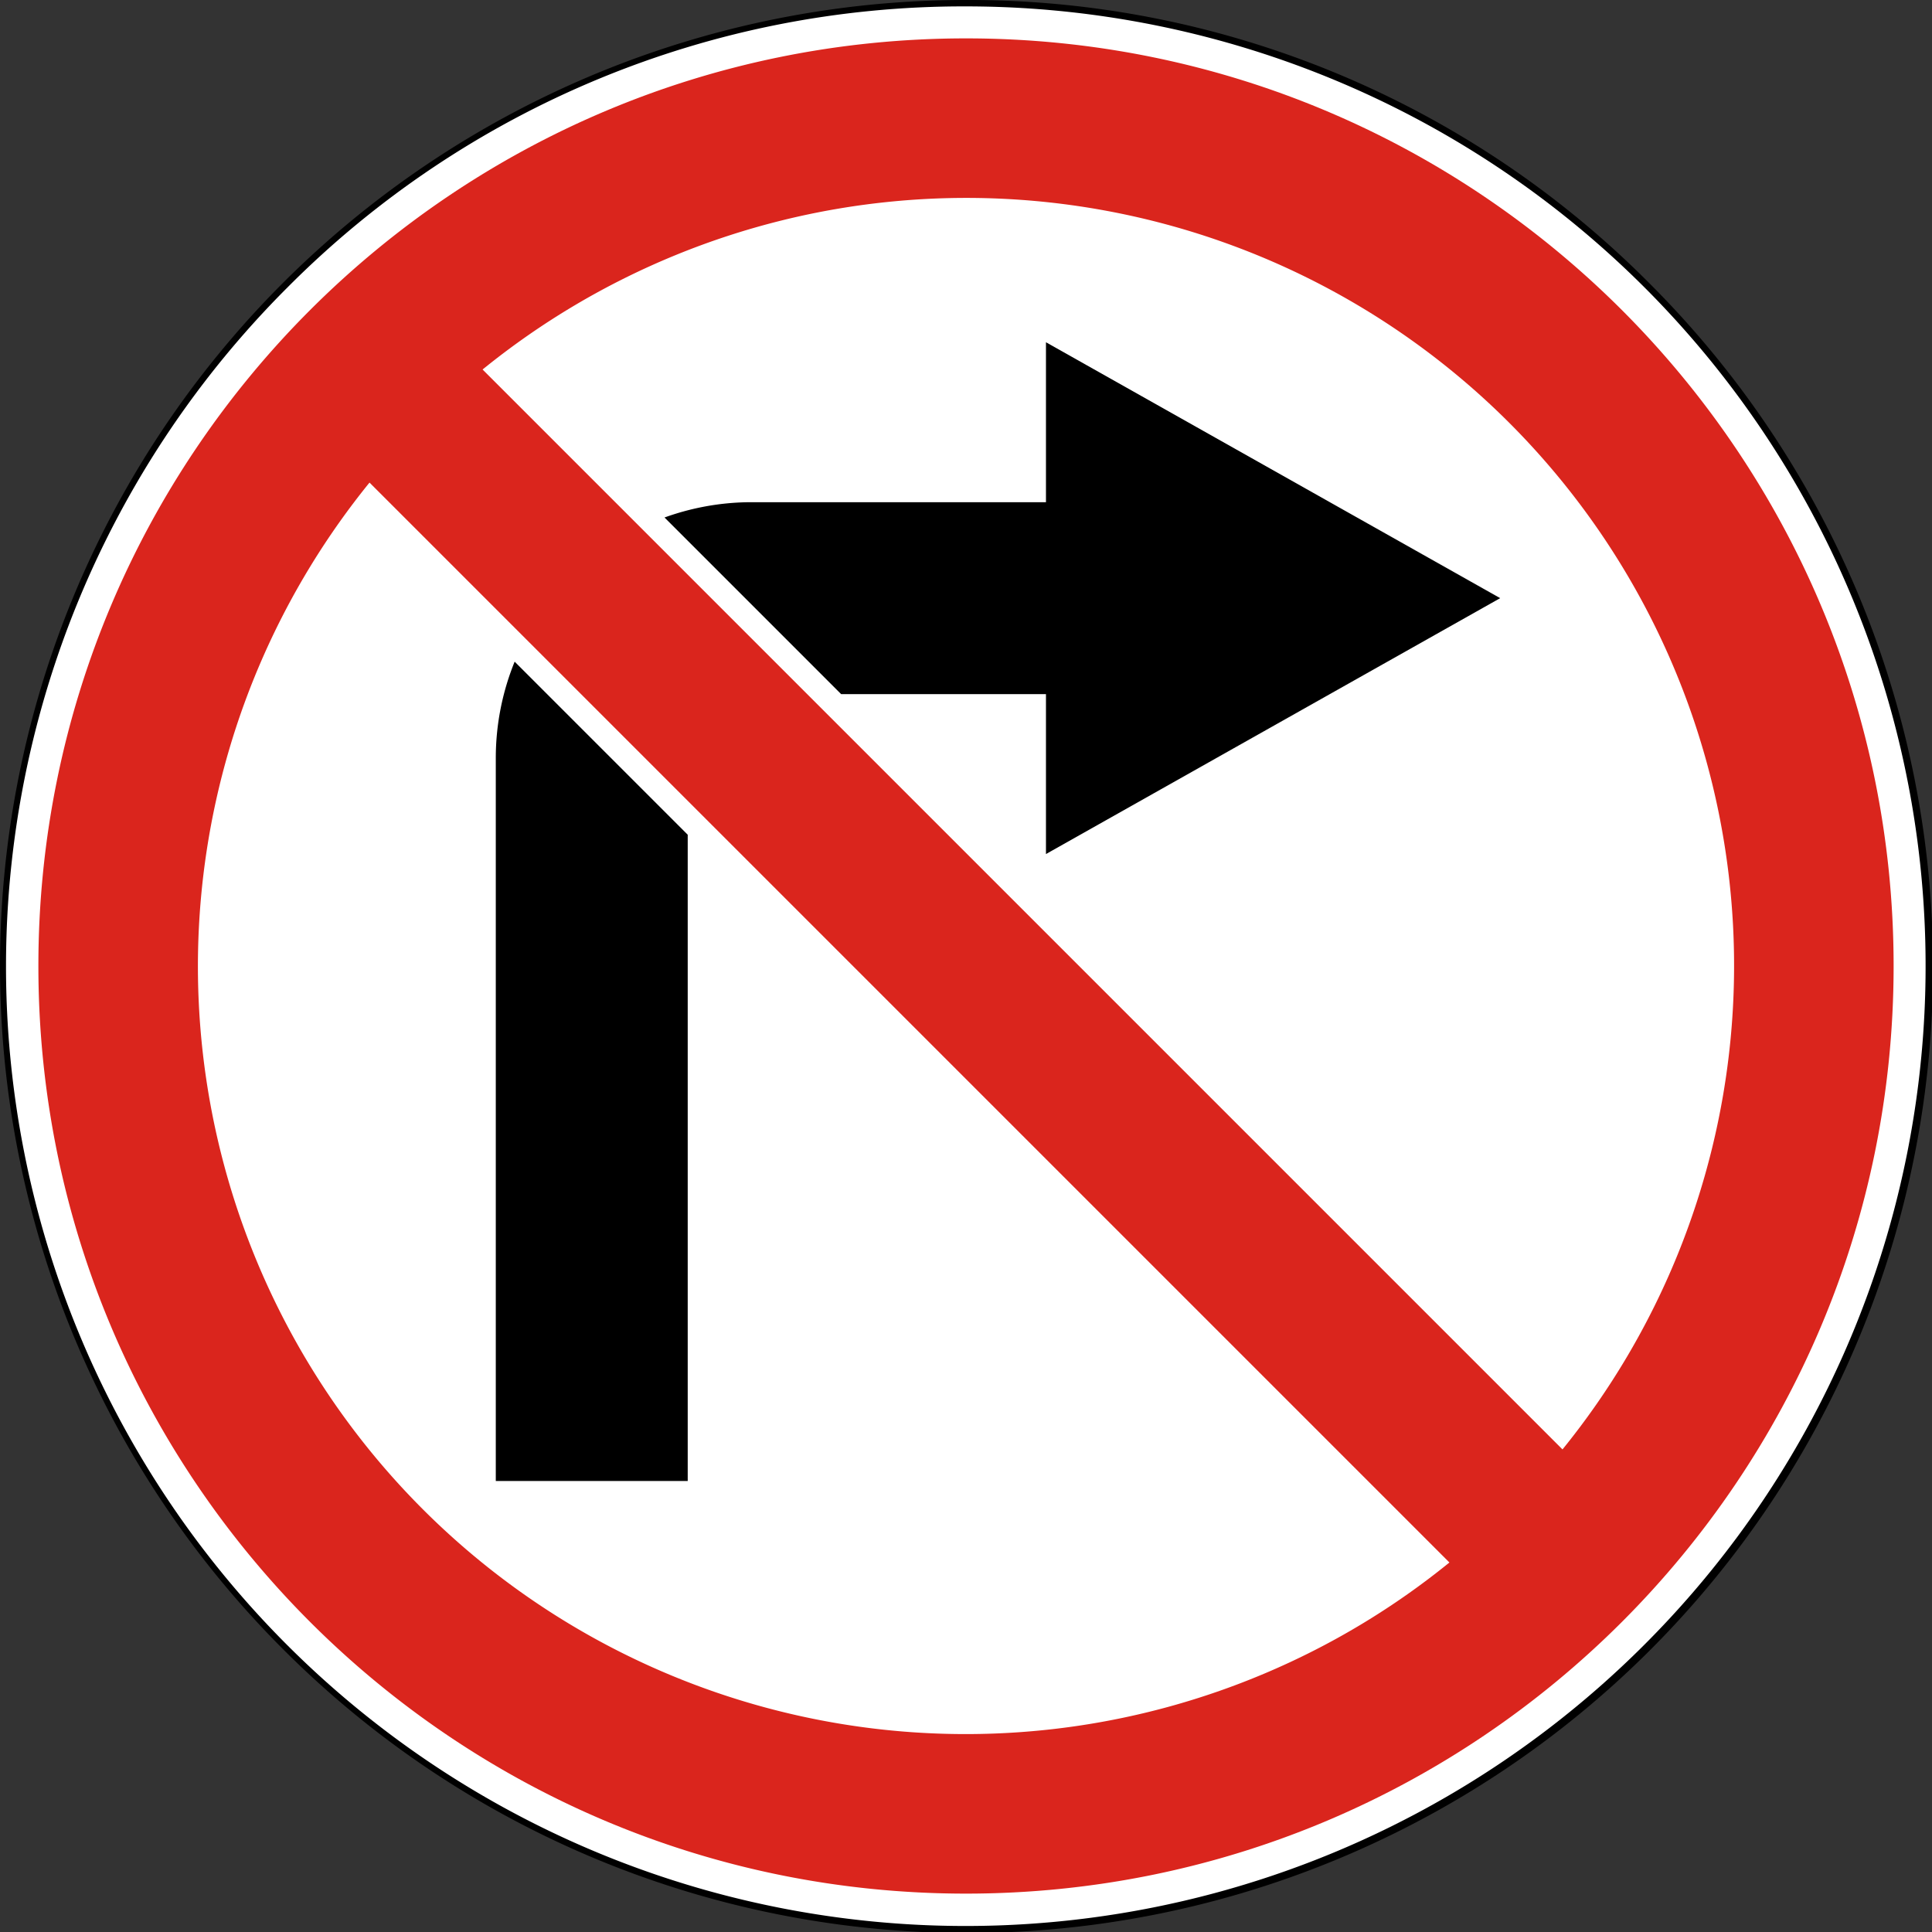
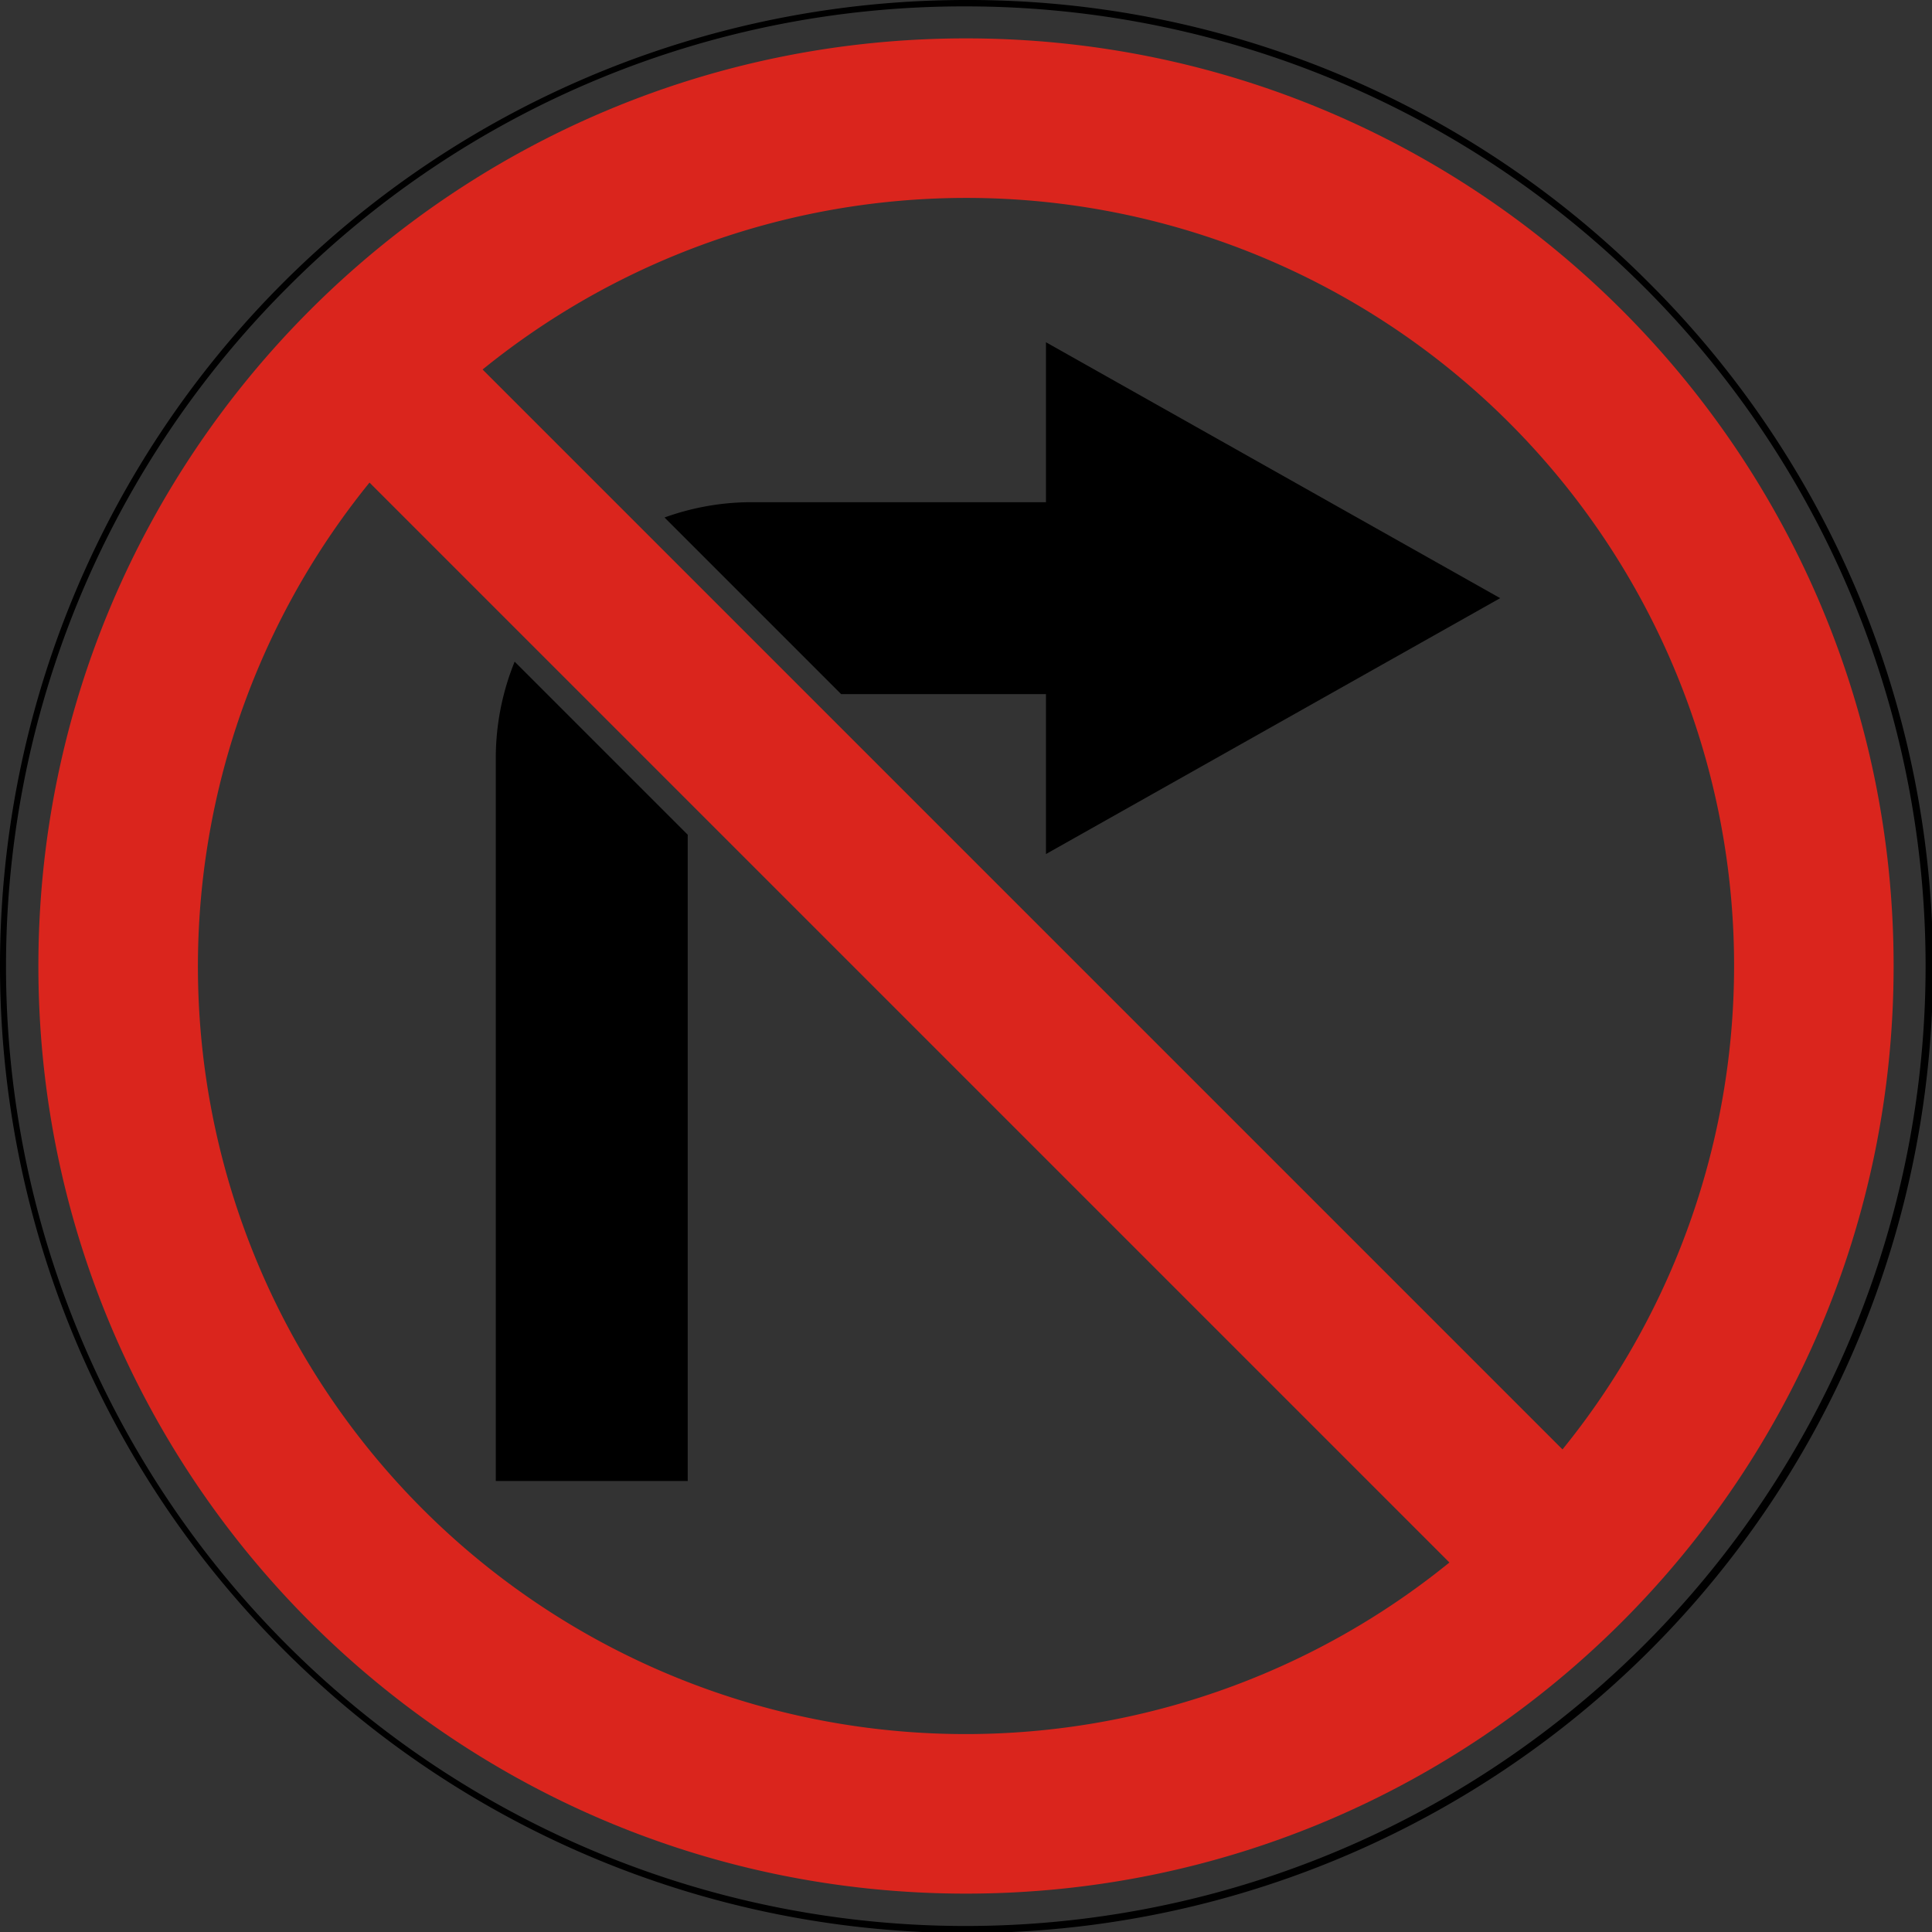
<svg xmlns="http://www.w3.org/2000/svg" width="604" height="604" viewBox="0 0 604 604">
  <rect x="0" y="0" width="604" height="604" fill="#333333" stroke="none" />
  <defs>
    <style>.a { fill: none; }.b { fill: rgb(255, 255, 255); fill-rule: evenodd; }.c { clip-path: url("#a"); }.d { fill: rgb(218, 37, 29); }</style>
    <clipPath id="a">
      <path class="a" d="M110.862,156.824,447.176,493.138c-94.066,71.651-228.947,64.502-314.882-21.432S39.211,250.89,110.862,156.824Zm360.844-24.53C385.771,46.36,250.89,39.211,156.824,110.862L493.138,447.176C564.789,353.11,557.64,218.229,471.706,132.294Z" />
    </clipPath>
  </defs>
-   <path class="b" d="M302,603A301,301,0,0,1,89.161,89.161,301,301,0,1,1,514.839,514.839,299.026,299.026,0,0,1,302,603Z" />
  <path d="M302,2A300,300,0,0,1,514.132,514.132,300,300,0,1,1,89.868,89.868,298.035,298.035,0,0,1,302,2m0-2A302,302,0,0,0,88.454,515.546,302,302,0,1,0,515.546,88.454,300.021,300.021,0,0,0,302,0Z" />
  <path d="M327,267V217H245a30,30,0,0,0-30,30V463H155V237a80,80,0,0,1,80-80h92V107l142,80Z" class="c" />
  <path class="d" d="M302,12C141.84,12,12,141.84,12,302S141.84,592,302,592,592,462.16,592,302,462.16,12,302,12Zm93.4,511.16A240.015,240.015,0,0,1,115.52,150.87L453.13,488.48A239.182,239.182,0,0,1,395.4,523.16Zm93.08-70.03L150.87,115.52A240.015,240.015,0,0,1,488.48,453.13Z" />
</svg>